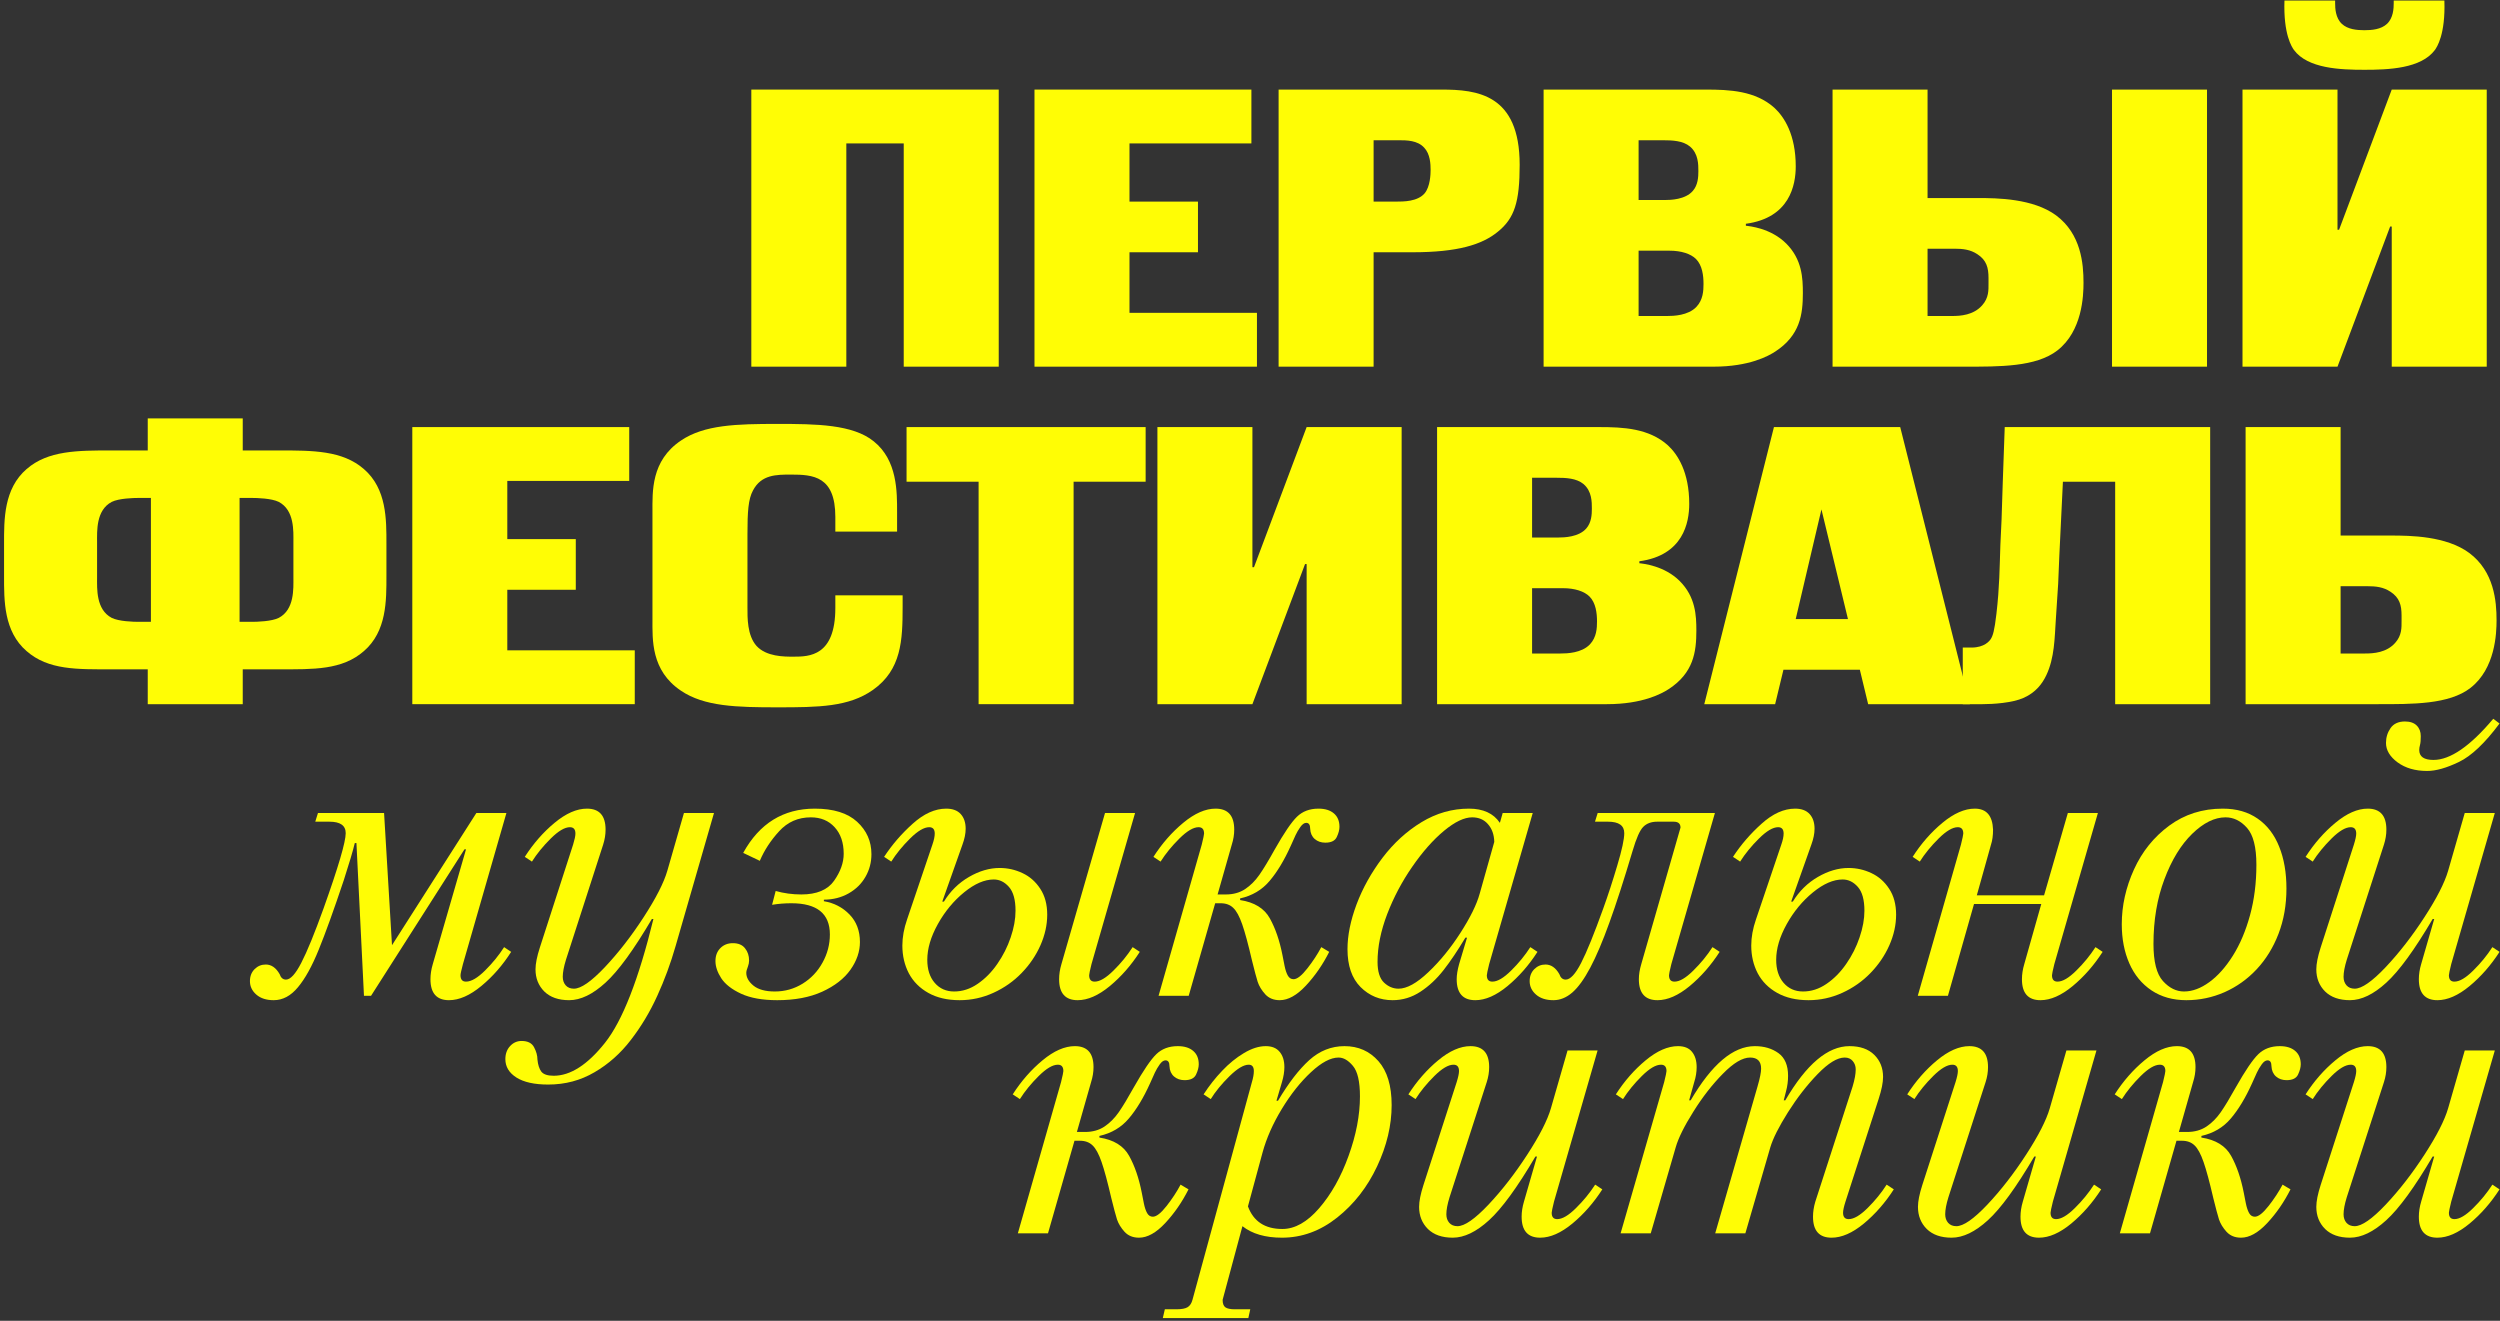
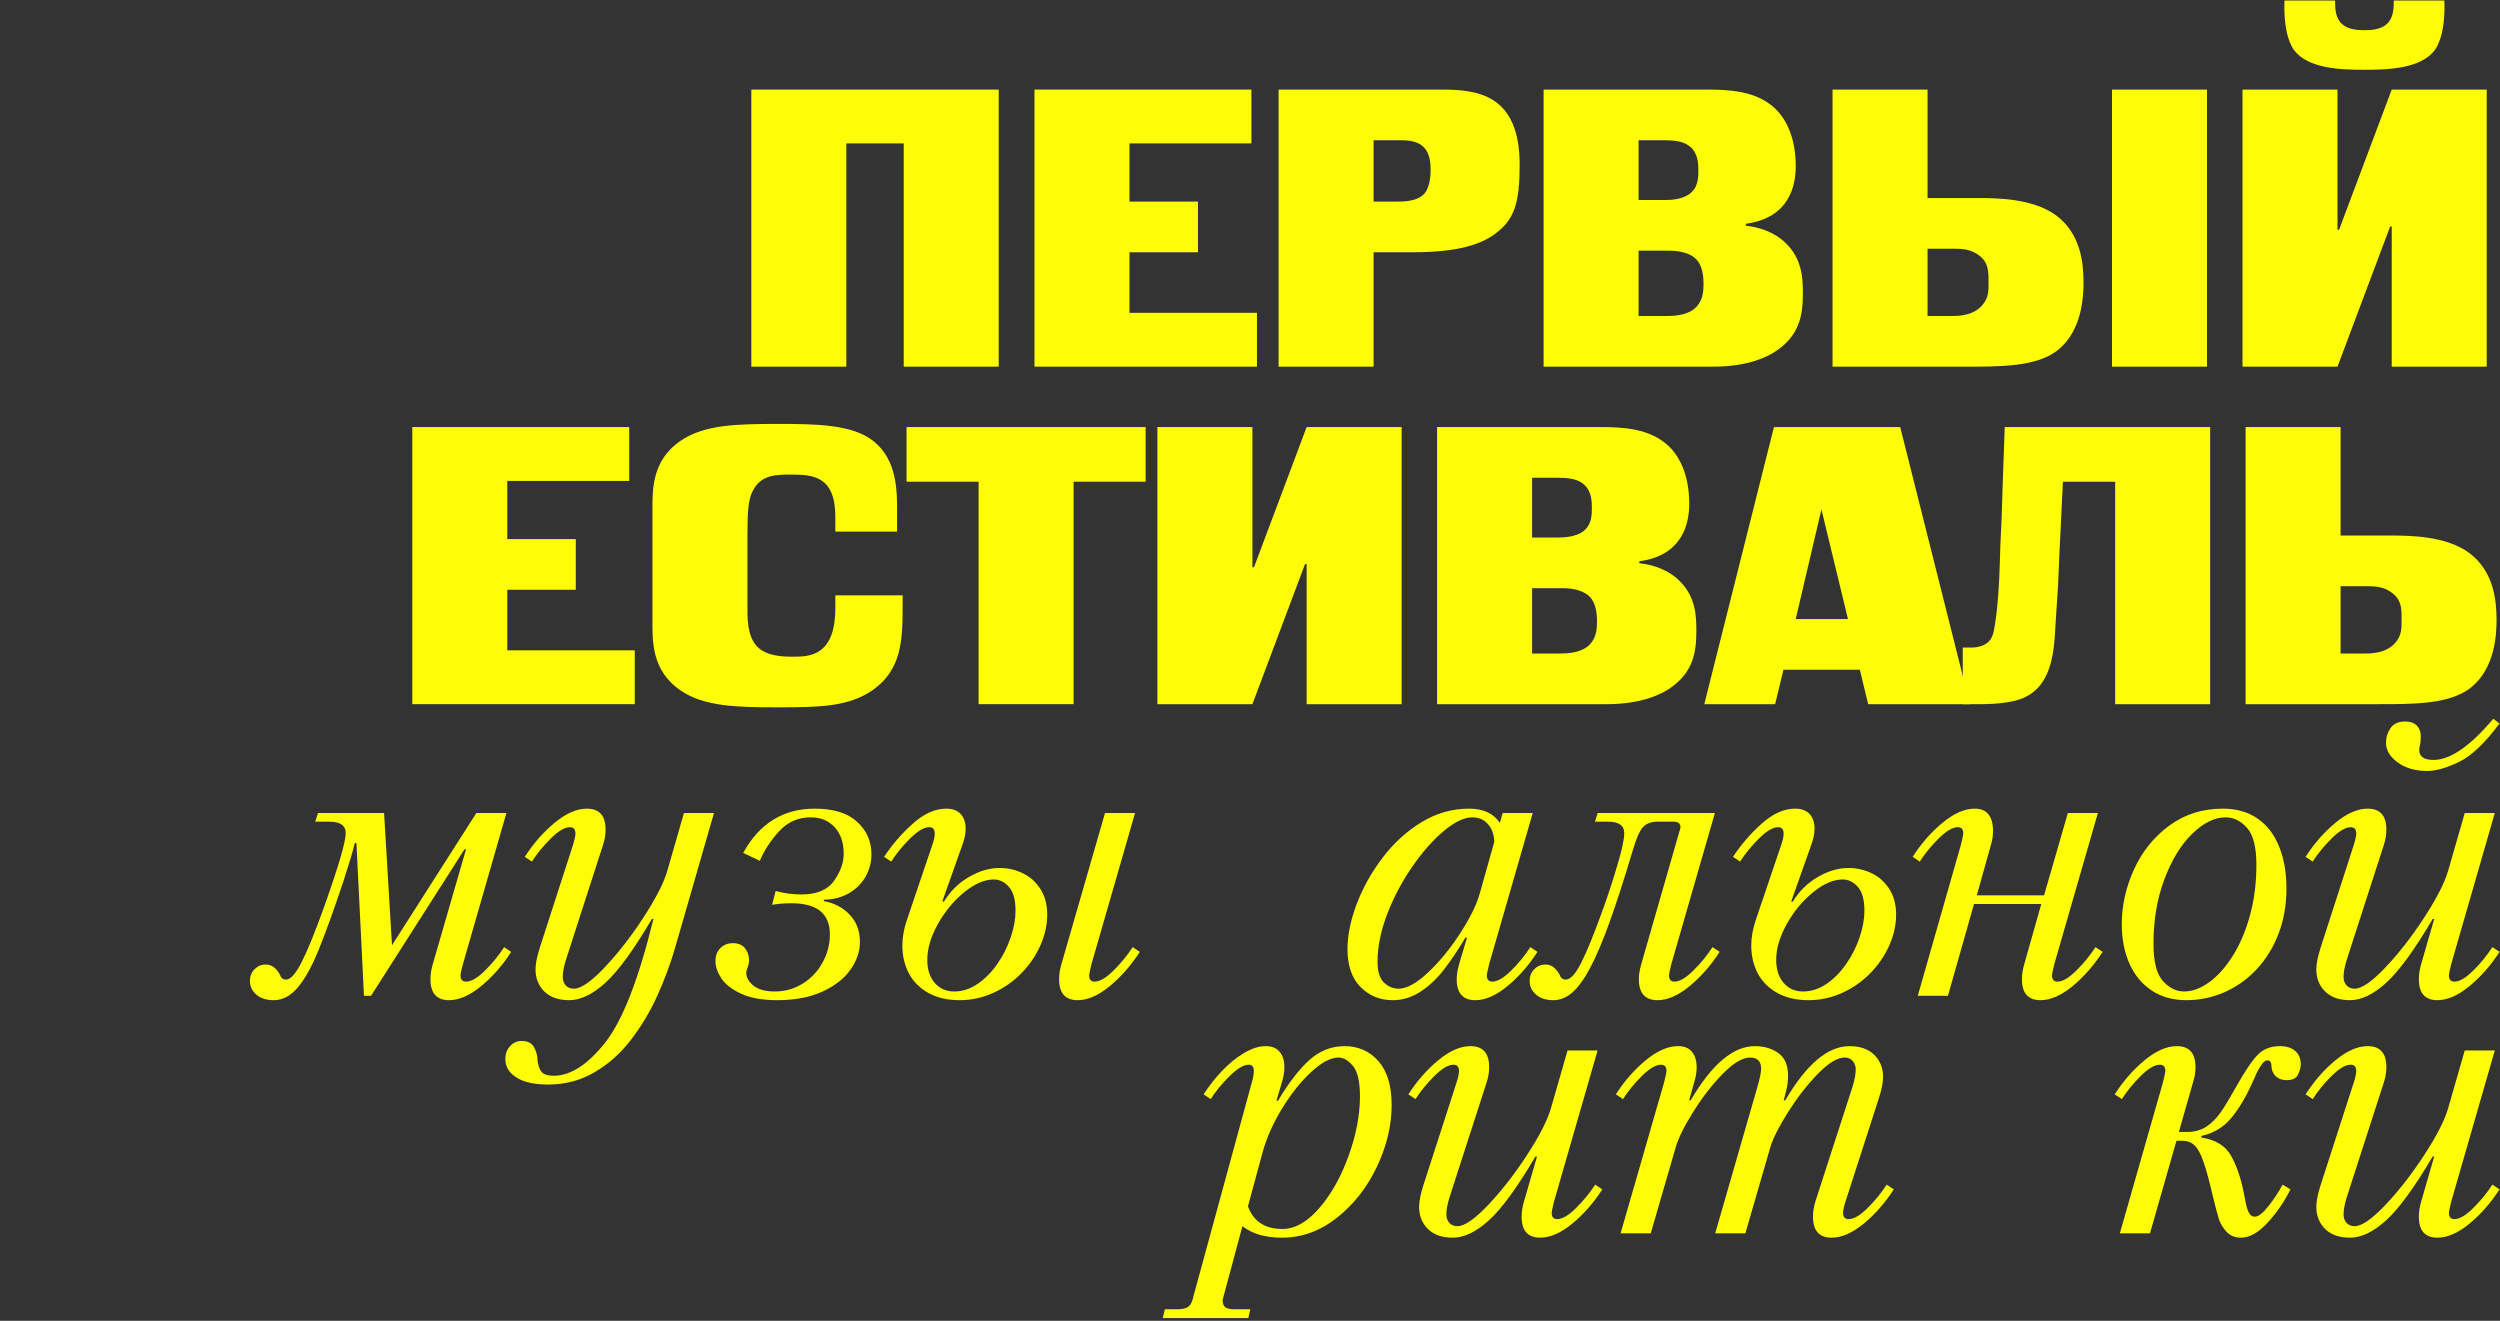
<svg xmlns="http://www.w3.org/2000/svg" width="600" height="317" viewBox="0 0 600 317" fill="none">
  <rect x="0" y="0" width="600" height="317" fill="#333333" stroke="none" />
  <path d="M180.319 21.5H239.694V88H216.894V34.42H203.119V88H180.319V21.5Z" fill="#FFFD05" />
  <path d="M248.277 21.5H300.337V34.42H271.077V48.385H287.512V60.545H271.077V75.08H301.667V88H248.277V21.5Z" fill="#FFFD05" />
  <path d="M306.865 21.5H345.91C354.46 21.5 364.72 22.545 364.72 39.55C364.72 48.48 363.485 52.375 359.495 55.605C355.695 58.74 349.805 60.545 338.975 60.545H329.665V88H306.865V21.5ZM329.665 48.385H334.985C336.885 48.385 340.21 48.385 341.92 46.39C343.25 44.775 343.345 41.83 343.345 40.785C343.345 39.36 343.25 36.985 341.825 35.465C340.21 33.66 337.55 33.66 335.745 33.66H329.665V48.385Z" fill="#FFFD05" />
  <path d="M370.463 21.5H409.413C415.113 21.5 421.288 21.785 425.848 25.87C428.223 28.055 430.978 32.33 430.978 39.93C430.978 44.395 429.553 52.28 419.008 53.705V54.18C419.863 54.275 424.993 54.75 428.698 58.455C432.498 62.255 432.688 66.72 432.688 70.33C432.688 75.46 432.023 80.495 426.038 84.39C424.423 85.435 419.863 88 411.218 88H370.463V21.5ZM393.263 33.66V48.005H399.533C400.958 48.005 404.473 47.91 406.278 45.82C407.513 44.395 407.608 42.495 407.608 41.07C407.608 39.455 407.608 36.89 405.613 35.18C403.903 33.755 401.338 33.66 399.058 33.66H393.263ZM393.263 60.165V75.84H400.103C401.623 75.84 405.138 75.745 407.133 73.655C408.748 71.945 408.843 69.76 408.843 68.145C408.843 66.15 408.558 63.68 407.038 62.16C405.803 60.925 403.523 60.165 400.673 60.165H393.263Z" fill="#FFFD05" />
  <path d="M439.813 21.5H462.613V47.53H474.678C479.333 47.53 487.978 47.625 493.488 51.71C499.473 56.175 500.043 63.3 500.043 67.86C500.043 70.995 499.758 79.45 493.773 84.105C488.643 88.095 479.808 88 471.543 88H439.813V21.5ZM462.613 59.69V75.84H468.503C470.498 75.84 473.633 75.65 475.723 73.275C477.338 71.47 477.243 69.57 477.243 68.05V66.72C477.243 64.25 476.768 62.445 474.583 61.02C472.873 59.88 471.068 59.69 469.073 59.69H462.613ZM506.883 21.5H529.683V88H506.883V21.5Z" fill="#FFFD05" />
  <path d="M538.201 21.5H561.001V55.13H561.381L574.016 21.5H596.816V88H574.016V54.37H573.636L561.001 88H538.201V21.5ZM574.491 0.125H586.651C586.936 8.295 584.846 11.335 584.371 12C581.046 16.465 573.256 16.75 567.461 16.75C561.667 16.75 553.876 16.465 550.551 12C550.076 11.335 547.987 8.295 548.271 0.125H560.431V0.79C560.431 2.025 560.526 4.305 562.046 5.73C563.471 7.06 565.656 7.25 567.461 7.25C569.266 7.25 571.451 7.06 572.876 5.73C574.396 4.305 574.491 2.025 574.491 0.79V0.125Z" fill="#FFFD05" />
-   <path d="M35.458 100.41H58.258V108.105H66.903C75.073 108.105 82.198 108.105 87.328 112.57C92.838 117.32 92.743 124.73 92.743 130.525V138.22C92.743 144.11 92.838 151.52 87.328 156.27C82.103 160.83 75.263 160.64 66.903 160.64H58.258V169H35.458V160.64H26.813C18.453 160.64 11.613 160.83 6.388 156.27C0.878 151.52 0.973 144.11 0.973 138.22V130.525C0.973 124.73 0.878 117.32 6.388 112.57C11.518 108.105 18.643 108.105 26.813 108.105H35.458V100.41ZM57.498 119.505V149.24H60.443C61.678 149.24 65.193 149.145 66.903 148.29C70.703 146.295 70.418 141.26 70.418 138.6V130.145C70.418 127.485 70.703 122.45 66.903 120.455C65.193 119.6 61.678 119.505 60.443 119.505H57.498ZM36.218 119.505H33.273C32.038 119.505 28.523 119.6 26.813 120.455C23.013 122.45 23.298 127.485 23.298 130.145V138.6C23.298 141.26 23.013 146.295 26.813 148.29C28.523 149.145 32.038 149.24 33.273 149.24H36.218V119.505Z" fill="#FFFD05" />
  <path d="M98.953 102.5H151.013V115.42H121.753V129.385H138.188V141.545H121.753V156.08H152.343V169H98.953V102.5Z" fill="#FFFD05" />
  <path d="M200.481 127.58V124.065C200.481 114.28 195.161 113.9 189.841 113.9C186.326 113.9 182.716 113.9 180.721 117.7C179.581 119.79 179.391 122.83 179.391 128.15V145.725C179.391 148.195 179.296 152.47 181.576 155.035C183.951 157.6 188.131 157.6 190.411 157.6C194.211 157.6 200.481 157.505 200.481 145.915V142.875H216.631V145.63C216.631 153.705 216.346 160.735 209.506 165.58C203.711 169.665 196.491 169.76 186.611 169.76C176.826 169.76 169.036 169.57 163.431 165.77C156.211 160.925 156.591 153.515 156.591 148.575V122.925C156.591 117.985 156.211 110.575 163.431 105.73C169.036 101.93 176.826 101.74 186.611 101.74C195.826 101.74 204.661 101.835 209.696 105.92C215.396 110.48 215.301 118.08 215.301 122.925V127.58H200.481Z" fill="#FFFD05" />
  <path d="M257.663 169H234.863V115.61H217.573V102.5H274.953V115.61H257.663V169Z" fill="#FFFD05" />
  <path d="M277.779 102.5H300.579V136.13H300.959L313.594 102.5H336.394V169H313.594V135.37H313.214L300.579 169H277.779V102.5Z" fill="#FFFD05" />
  <path d="M344.902 102.5H383.852C389.552 102.5 395.727 102.785 400.287 106.87C402.662 109.055 405.417 113.33 405.417 120.93C405.417 125.395 403.992 133.28 393.447 134.705V135.18C394.302 135.275 399.432 135.75 403.137 139.455C406.937 143.255 407.127 147.72 407.127 151.33C407.127 156.46 406.462 161.495 400.477 165.39C398.862 166.435 394.302 169 385.657 169H344.902V102.5ZM367.702 114.66V129.005H373.972C375.397 129.005 378.912 128.91 380.717 126.82C381.952 125.395 382.047 123.495 382.047 122.07C382.047 120.455 382.047 117.89 380.052 116.18C378.342 114.755 375.777 114.66 373.497 114.66H367.702ZM367.702 141.165V156.84H374.542C376.062 156.84 379.577 156.745 381.572 154.655C383.187 152.945 383.282 150.76 383.282 149.145C383.282 147.15 382.997 144.68 381.477 143.16C380.242 141.925 377.962 141.165 375.112 141.165H367.702Z" fill="#FFFD05" />
  <path d="M425.747 102.5H456.052L472.772 169H448.357L446.362 160.735H428.027L426.032 169H409.027L425.747 102.5ZM430.972 148.575H443.512L437.147 122.26L430.972 148.575Z" fill="#FFFD05" />
  <path d="M530.439 102.5V169H507.639V115.61H495.099L494.244 133.28C494.149 135.56 494.054 137.84 493.959 140.12C493.769 143.065 493.579 145.915 493.389 148.86C493.104 153.04 493.104 157.885 491.109 162.065C490.159 164.06 488.639 166.15 485.694 167.48C482.939 168.715 478.284 169 475.814 169H471.064V155.415H473.154C476.289 155.415 477.524 153.8 477.809 153.325C478.284 152.565 478.664 151.425 479.139 147.34C479.899 140.785 479.899 136.32 480.089 130.81C480.184 128.815 480.279 126.725 480.374 124.73C480.469 121.785 480.564 118.84 480.659 115.895L481.134 102.5H530.439Z" fill="#FFFD05" />
  <path d="M561.744 102.5V128.53H573.809C578.464 128.53 587.109 128.625 592.619 132.71C598.604 137.175 599.174 144.3 599.174 148.86C599.174 151.995 598.889 160.45 592.904 165.105C587.774 169.095 578.939 169 570.674 169H538.944V102.5H561.744ZM561.744 140.69V156.84H567.634C569.629 156.84 572.764 156.65 574.854 154.275C576.469 152.47 576.374 150.57 576.374 149.05V147.72C576.374 145.25 575.899 143.445 573.714 142.02C572.004 140.88 570.199 140.69 568.204 140.69H561.744Z" fill="#FFFD05" />
  <path d="M76.313 195.118H92.177L94.079 226.847L114.327 195.118H121.54L111.103 231.393C110.717 232.846 110.523 233.735 110.523 234.06C110.523 235.08 110.964 235.591 111.845 235.591C113.098 235.591 114.621 234.701 116.414 232.923C118.208 231.145 119.731 229.274 120.984 227.311L122.677 228.447C120.682 231.601 118.309 234.323 115.556 236.611C112.804 238.899 110.206 240.044 107.763 240.044C104.795 240.044 103.31 238.366 103.31 235.011C103.31 233.851 103.496 232.645 103.867 231.393L111.845 203.839H111.474L89.046 239H87.353L85.544 202.331H85.15C84.701 204.218 83.82 207.194 82.506 211.261C80.109 218.42 78.107 223.971 76.499 227.914C74.906 231.856 73.244 234.864 71.512 236.936C69.796 239.008 67.855 240.044 65.691 240.044C63.943 240.044 62.559 239.603 61.539 238.722C60.503 237.825 59.985 236.743 59.985 235.475C59.985 234.299 60.356 233.341 61.098 232.599C61.84 231.856 62.737 231.485 63.789 231.485C65.118 231.485 66.224 232.251 67.105 233.781C67.399 234.663 67.909 235.104 68.636 235.104C69.703 235.104 70.924 233.766 72.301 231.091C73.692 228.416 75.478 224.056 77.658 218.01C81.199 208.083 82.97 202.068 82.97 199.966C82.97 198.126 81.671 197.206 79.073 197.206H75.664L76.313 195.118Z" fill="#FFFD05" />
  <path d="M164.147 195.118H171.36L162.153 227.032C160.962 231.192 159.493 235.181 157.746 239C156.014 242.819 153.904 246.345 151.414 249.576C148.94 252.808 146.026 255.398 142.67 257.346C139.33 259.31 135.627 260.292 131.561 260.292C128.252 260.292 125.708 259.727 123.93 258.598C122.167 257.47 121.286 256.001 121.286 254.192C121.286 252.924 121.665 251.88 122.422 251.061C123.18 250.241 124.1 249.831 125.182 249.831C126.651 249.831 127.649 250.334 128.174 251.339C128.716 252.359 128.986 253.341 128.986 254.284C129.11 255.552 129.419 256.519 129.914 257.184C130.424 257.848 131.414 258.181 132.883 258.181C136.903 258.181 141.008 255.545 145.198 250.272C149.389 244.999 153.262 235.096 156.818 220.561H156.447C152.102 227.952 148.391 233.047 145.314 235.846C142.253 238.644 139.346 240.044 136.594 240.044C134.042 240.044 132.055 239.348 130.633 237.956C129.226 236.549 128.522 234.779 128.522 232.645C128.522 231.315 128.87 229.568 129.566 227.403L137.545 202.702C137.916 201.496 138.101 200.615 138.101 200.058C138.101 199.038 137.66 198.528 136.779 198.528C135.542 198.528 134.011 199.432 132.187 201.241C130.362 203.05 128.855 204.898 127.664 206.784L125.948 205.648C127.989 202.463 130.37 199.741 133.091 197.484C135.828 195.211 138.418 194.074 140.861 194.074C143.845 194.074 145.337 195.752 145.337 199.107C145.337 200.298 145.144 201.496 144.758 202.702L135.828 230.349C135.318 232.003 135.063 233.364 135.063 234.431C135.063 235.25 135.295 235.931 135.759 236.472C136.238 237.013 136.895 237.284 137.73 237.284C139.431 237.284 141.913 235.56 145.175 232.112C148.438 228.648 151.538 224.651 154.476 220.121C157.429 215.575 159.323 211.864 160.158 208.988L164.147 195.118Z" fill="#FFFD05" />
  <path d="M185.301 217.152L186.159 213.835C188.138 214.392 190.194 214.67 192.328 214.67C196.008 214.67 198.621 213.58 200.168 211.4C201.714 209.204 202.487 207.04 202.487 204.906C202.487 202.231 201.76 200.105 200.307 198.528C198.869 196.95 196.967 196.162 194.601 196.162C191.555 196.162 189.019 197.275 186.994 199.502C184.968 201.713 183.422 204.079 182.355 206.599L178.366 204.697C182.262 197.615 187.991 194.074 195.552 194.074C200.036 194.074 203.422 195.126 205.711 197.229C207.999 199.332 209.143 201.922 209.143 204.999C209.143 206.978 208.664 208.795 207.705 210.449C206.762 212.103 205.417 213.425 203.67 214.415C201.922 215.405 199.943 215.907 197.732 215.923V216.294C200.16 216.696 202.209 217.755 203.878 219.471C205.548 221.188 206.383 223.391 206.383 226.081C206.383 228.37 205.626 230.589 204.11 232.738C202.595 234.872 200.338 236.627 197.338 238.003C194.354 239.363 190.751 240.044 186.53 240.044C182.989 240.044 180.098 239.526 177.856 238.49C175.629 237.454 174.044 236.217 173.101 234.779C172.173 233.341 171.709 231.965 171.709 230.65C171.709 229.382 172.096 228.354 172.869 227.566C173.658 226.762 174.663 226.36 175.884 226.36C177.198 226.36 178.172 226.769 178.806 227.589C179.456 228.393 179.781 229.375 179.781 230.534C179.781 230.998 179.688 231.478 179.502 231.972C179.239 232.622 179.108 233.124 179.108 233.48C179.108 234.593 179.688 235.622 180.847 236.565C182.007 237.492 183.708 237.956 185.95 237.956C188.378 237.956 190.604 237.33 192.63 236.078C194.655 234.825 196.248 233.14 197.408 231.021C198.583 228.903 199.17 226.653 199.17 224.272C199.17 219.278 196.093 216.781 189.939 216.781C188.347 216.781 186.8 216.904 185.301 217.152Z" fill="#FFFD05" />
  <path d="M213.899 206.784L212.183 205.648C214.084 202.741 216.373 200.089 219.048 197.693C221.723 195.281 224.406 194.074 227.096 194.074C228.627 194.074 229.786 194.507 230.575 195.373C231.364 196.239 231.758 197.414 231.758 198.899C231.758 200.043 231.503 201.311 230.992 202.702L226.145 216.386H226.539C228.07 213.882 230.072 211.91 232.546 210.472C235.02 209.034 237.479 208.315 239.922 208.315C241.839 208.315 243.664 208.725 245.395 209.544C247.127 210.348 248.55 211.601 249.663 213.302C250.776 214.987 251.333 217.059 251.333 219.518C251.333 221.961 250.792 224.411 249.709 226.87C248.627 229.313 247.12 231.532 245.187 233.526C243.254 235.521 240.996 237.106 238.414 238.281C235.832 239.456 233.134 240.044 230.32 240.044C227.382 240.044 224.877 239.464 222.805 238.304C220.733 237.145 219.172 235.575 218.12 233.596C217.084 231.601 216.566 229.382 216.566 226.939C216.566 224.929 216.945 222.834 217.703 220.654L223.779 202.702C224.15 201.635 224.336 200.754 224.336 200.058C224.336 199.038 223.895 198.528 223.014 198.528C221.777 198.528 220.246 199.432 218.422 201.241C216.597 203.05 215.09 204.898 213.899 206.784ZM222.55 230.349C222.55 232.668 223.145 234.516 224.336 235.892C225.527 237.268 227.08 237.956 228.998 237.956C230.977 237.956 232.856 237.346 234.634 236.124C236.427 234.903 238.005 233.302 239.365 231.323C240.741 229.344 241.808 227.226 242.566 224.968C243.339 222.711 243.726 220.577 243.726 218.567C243.726 215.954 243.2 214.052 242.148 212.861C241.097 211.67 239.883 211.075 238.507 211.075C236.281 211.075 233.907 212.103 231.387 214.16C228.866 216.216 226.763 218.76 225.078 221.791C223.393 224.821 222.55 227.674 222.55 230.349ZM265.203 195.118H272.416L261.956 231.393C261.584 232.908 261.399 233.797 261.399 234.06C261.399 235.08 261.84 235.591 262.721 235.591C263.942 235.591 265.442 234.709 267.22 232.947C269.014 231.184 270.553 229.305 271.836 227.311L273.552 228.447C271.496 231.648 269.099 234.385 266.362 236.657C263.625 238.915 261.051 240.044 258.639 240.044C255.67 240.044 254.186 238.366 254.186 235.011C254.186 233.851 254.371 232.645 254.742 231.393L265.203 195.118Z" fill="#FFFD05" />
-   <path d="M285.289 239H278.053L288.42 202.702C288.791 201.187 288.977 200.306 288.977 200.058C288.977 199.038 288.536 198.528 287.655 198.528C286.418 198.528 284.887 199.432 283.062 201.241C281.238 203.05 279.73 204.898 278.54 206.784L276.823 205.648C278.864 202.463 281.246 199.741 283.967 197.484C286.704 195.211 289.294 194.074 291.737 194.074C294.721 194.074 296.213 195.752 296.213 199.107C296.213 200.298 296.02 201.496 295.633 202.702L292.224 214.67H294.218C295.981 214.67 297.512 214.245 298.811 213.395C300.11 212.529 301.262 211.377 302.267 209.939C303.272 208.485 304.478 206.491 305.885 203.955C308.158 199.935 309.959 197.283 311.289 196C312.618 194.716 314.335 194.074 316.438 194.074C318.015 194.074 319.244 194.453 320.125 195.211C321.022 195.969 321.471 197.043 321.471 198.435C321.471 199.162 321.254 199.981 320.821 200.893C320.404 201.79 319.484 202.239 318.061 202.239C317.056 202.239 316.213 201.945 315.533 201.357C314.853 200.754 314.489 199.935 314.443 198.899C314.443 197.955 314.126 197.484 313.492 197.484C313.028 197.484 312.564 197.809 312.101 198.458C311.637 199.107 311.25 199.765 310.941 200.429C310.632 201.094 310.245 201.952 309.781 203.004C308.22 206.467 306.526 209.274 304.702 211.423C302.893 213.572 300.535 214.972 297.628 215.621V216.015C301.06 216.541 303.442 218.01 304.771 220.422C306.101 222.819 307.106 225.749 307.787 229.212C307.926 229.955 308.096 230.82 308.297 231.81C308.498 232.8 308.761 233.58 309.085 234.153C309.41 234.725 309.866 235.011 310.454 235.011C311.304 235.011 312.402 234.153 313.747 232.436C315.092 230.72 316.213 229.011 317.11 227.311L319.012 228.447C317.466 231.509 315.603 234.207 313.423 236.542C311.242 238.876 309.147 240.044 307.137 240.044C305.684 240.044 304.524 239.572 303.658 238.629C302.792 237.67 302.189 236.681 301.849 235.66C301.524 234.624 301.068 232.916 300.481 230.534C299.584 226.653 298.803 223.762 298.138 221.86C297.473 219.943 296.754 218.621 295.981 217.894C295.223 217.152 294.218 216.781 292.966 216.781H291.644L285.289 239Z" fill="#FFFD05" />
  <path d="M360.645 195.118H367.858L357.398 231.393C357.027 232.908 356.841 233.797 356.841 234.06C356.841 235.08 357.282 235.591 358.163 235.591C359.385 235.591 360.885 234.709 362.663 232.947C364.457 231.184 365.995 229.305 367.278 227.311L368.995 228.447C366.938 231.648 364.542 234.385 361.805 236.657C359.068 238.915 356.494 240.044 354.081 240.044C351.097 240.044 349.605 238.366 349.605 235.011C349.605 234.006 349.798 232.8 350.185 231.393L352.087 225.038H351.693C349.853 228.115 348.105 230.712 346.451 232.831C344.796 234.949 342.941 236.681 340.884 238.026C338.828 239.371 336.609 240.044 334.228 240.044C331.197 240.044 328.631 238.992 326.528 236.889C324.44 234.787 323.397 231.756 323.397 227.798C323.397 224.52 324.123 220.932 325.577 217.036C327.046 213.139 329.118 209.421 331.793 205.88C334.483 202.339 337.606 199.486 341.163 197.322C344.735 195.157 348.531 194.074 352.551 194.074C355.968 194.074 358.442 195.211 359.973 197.484L360.645 195.118ZM355.125 214.485L358.627 202.053C358.581 200.306 358.078 198.891 357.12 197.809C356.177 196.711 354.909 196.162 353.316 196.162C351.414 196.162 349.157 197.244 346.544 199.409C343.946 201.574 341.418 204.434 338.959 207.99C336.501 211.531 334.491 215.327 332.929 219.378C331.383 223.43 330.61 227.249 330.61 230.836C330.61 233.171 331.128 234.833 332.164 235.823C333.2 236.797 334.359 237.284 335.643 237.284C337.637 237.284 340.019 235.969 342.786 233.341C345.569 230.712 348.144 227.558 350.51 223.878C352.875 220.198 354.414 217.067 355.125 214.485Z" fill="#FFFD05" />
  <path d="M383.445 195.118H411.579L401.118 231.393C400.747 232.908 400.562 233.797 400.562 234.06C400.562 235.08 401.003 235.591 401.884 235.591C403.105 235.591 404.605 234.709 406.383 232.947C408.177 231.184 409.716 229.305 410.999 227.311L412.715 228.447C410.659 231.648 408.262 234.385 405.525 236.657C402.788 238.915 400.214 240.044 397.802 240.044C394.818 240.044 393.326 238.366 393.326 235.011C393.326 233.897 393.519 232.691 393.905 231.393L403.322 198.62C403.322 197.677 402.781 197.206 401.698 197.206H397.709C396.317 197.206 395.212 197.615 394.392 198.435C393.573 199.239 392.715 201.172 391.818 204.233C389.731 211.238 387.875 216.974 386.252 221.443C384.643 225.911 383.113 229.514 381.659 232.251C380.206 234.988 378.768 236.974 377.345 238.211C375.923 239.433 374.415 240.044 372.823 240.044C371.075 240.044 369.691 239.603 368.671 238.722C367.635 237.825 367.117 236.743 367.117 235.475C367.117 234.299 367.488 233.341 368.23 232.599C368.973 231.856 369.869 231.485 370.921 231.485C372.25 231.485 373.356 232.251 374.237 233.781C374.531 234.663 375.041 235.104 375.768 235.104C376.866 235.104 378.095 233.781 379.456 231.137C380.817 228.493 382.595 224.118 384.79 218.01C385.935 214.84 387.056 211.4 388.153 207.689C389.267 203.978 389.823 201.404 389.823 199.966C389.823 198.126 388.525 197.206 385.927 197.206H382.796L383.445 195.118Z" fill="#FFFD05" />
  <path d="M417.633 206.784L415.917 205.648C417.819 202.741 420.107 200.089 422.782 197.693C425.457 195.281 428.14 194.074 430.83 194.074C432.361 194.074 433.521 194.507 434.309 195.373C435.098 196.239 435.492 197.414 435.492 198.899C435.492 200.043 435.237 201.311 434.727 202.702L429.879 216.386H430.273C431.804 213.882 433.807 211.91 436.281 210.472C438.755 209.034 441.213 208.315 443.656 208.315C445.573 208.315 447.398 208.725 449.13 209.544C450.861 210.348 452.284 211.601 453.397 213.302C454.511 214.987 455.067 217.059 455.067 219.518C455.067 221.961 454.526 224.411 453.444 226.87C452.361 229.313 450.854 231.532 448.921 233.526C446.988 235.521 444.731 237.106 442.148 238.281C439.566 239.456 436.868 240.044 434.054 240.044C431.116 240.044 428.611 239.464 426.539 238.304C424.467 237.145 422.906 235.575 421.854 233.596C420.818 231.601 420.3 229.382 420.3 226.939C420.3 224.929 420.679 222.834 421.437 220.654L427.513 202.702C427.885 201.635 428.07 200.754 428.07 200.058C428.07 199.038 427.629 198.528 426.748 198.528C425.511 198.528 423.98 199.432 422.156 201.241C420.331 203.05 418.824 204.898 417.633 206.784ZM426.284 230.349C426.284 232.668 426.88 234.516 428.07 235.892C429.261 237.268 430.815 237.956 432.732 237.956C434.711 237.956 436.59 237.346 438.368 236.124C440.162 234.903 441.739 233.302 443.099 231.323C444.476 229.344 445.542 227.226 446.3 224.968C447.073 222.711 447.46 220.577 447.46 218.567C447.46 215.954 446.934 214.052 445.883 212.861C444.831 211.67 443.617 211.075 442.241 211.075C440.015 211.075 437.641 212.103 435.121 214.16C432.601 216.216 430.498 218.76 428.812 221.791C427.127 224.821 426.284 227.674 426.284 230.349Z" fill="#FFFD05" />
  <path d="M489.905 216.966H473.762L467.5 239H460.263L470.631 202.702C471.002 201.187 471.188 200.306 471.188 200.058C471.188 199.038 470.747 198.528 469.865 198.528C468.629 198.528 467.098 199.432 465.273 201.241C463.449 203.05 461.941 204.898 460.75 206.784L459.034 205.648C461.075 202.463 463.456 199.741 466.178 197.484C468.915 195.211 471.504 194.074 473.948 194.074C476.746 194.074 478.207 195.752 478.331 199.107C478.331 200.53 478.169 201.728 477.844 202.702L474.435 214.879H490.577L496.283 195.118H503.496L493.036 231.393C492.665 232.908 492.479 233.797 492.479 234.06C492.479 235.08 492.92 235.591 493.801 235.591C495.023 235.591 496.522 234.709 498.301 232.947C500.094 231.184 501.633 229.305 502.916 227.311L504.632 228.447C502.576 231.648 500.179 234.385 497.442 236.657C494.706 238.915 492.131 240.044 489.719 240.044C486.75 240.044 485.266 238.366 485.266 235.011C485.266 233.851 485.451 232.645 485.823 231.393L489.905 216.966Z" fill="#FFFD05" />
  <path d="M533.463 194.074C536.771 194.074 539.57 194.878 541.859 196.487C544.147 198.079 545.863 200.321 547.008 203.213C548.167 206.089 548.747 209.436 548.747 213.255C548.747 217.183 548.113 220.801 546.845 224.11C545.577 227.403 543.83 230.241 541.603 232.622C539.392 234.988 536.826 236.82 533.903 238.119C530.981 239.402 527.919 240.044 524.719 240.044C521.503 240.044 518.719 239.263 516.369 237.701C514.019 236.124 512.241 233.959 511.035 231.207C509.829 228.455 509.226 225.324 509.226 221.814C509.226 217.361 510.2 212.985 512.148 208.686C514.096 204.388 516.918 200.878 520.613 198.156C524.309 195.435 528.592 194.074 533.463 194.074ZM524.162 237.956C526.157 237.956 528.182 237.206 530.239 235.707C532.295 234.207 534.182 232.088 535.898 229.352C537.614 226.615 538.983 223.383 540.003 219.657C541.024 215.93 541.534 211.895 541.534 207.55C541.534 203.329 540.784 200.375 539.284 198.69C537.784 197.005 536.068 196.162 534.135 196.162C531.507 196.162 528.839 197.476 526.133 200.105C523.428 202.733 521.201 206.375 519.454 211.029C517.707 215.667 516.833 220.84 516.833 226.545C516.833 230.813 517.591 233.781 519.106 235.451C520.621 237.121 522.307 237.956 524.162 237.956Z" fill="#FFFD05" />
  <path d="M591.54 195.118H598.753L588.293 231.393C587.922 232.908 587.736 233.797 587.736 234.06C587.736 235.08 588.177 235.591 589.058 235.591C590.279 235.591 591.779 234.709 593.557 232.947C595.351 231.184 596.89 229.305 598.173 227.311L599.889 228.447C597.833 231.648 595.436 234.385 592.699 236.657C589.963 238.915 587.388 240.044 584.976 240.044C582.007 240.044 580.523 238.366 580.523 235.011C580.523 233.851 580.708 232.645 581.079 231.393L584.211 220.561H583.839C579.495 227.952 575.784 233.047 572.707 235.846C569.645 238.644 566.738 240.044 563.986 240.044C561.435 240.044 559.448 239.348 558.025 237.956C556.618 236.549 555.915 234.779 555.915 232.645C555.915 231.315 556.263 229.568 556.958 227.403L564.937 202.702C565.308 201.496 565.494 200.615 565.494 200.058C565.494 199.038 565.053 198.528 564.172 198.528C562.935 198.528 561.404 199.432 559.579 201.241C557.755 203.05 556.247 204.898 555.057 206.784L553.34 205.648C555.381 202.463 557.762 199.741 560.484 197.484C563.221 195.211 565.81 194.074 568.254 194.074C571.238 194.074 572.73 195.752 572.73 199.107C572.73 200.298 572.537 201.496 572.15 202.702L563.221 230.349C562.71 232.003 562.455 233.364 562.455 234.431C562.455 235.25 562.687 235.931 563.151 236.472C563.63 237.013 564.287 237.284 565.122 237.284C566.823 237.284 569.305 235.56 572.568 232.112C575.83 228.648 578.93 224.651 581.868 220.121C584.821 215.575 586.715 211.864 587.55 208.988L591.54 195.118ZM598.382 172.505L599.889 173.641C596.395 178.342 593.148 181.419 590.148 182.872C587.164 184.31 584.62 185.029 582.517 185.029C579.672 185.029 577.314 184.349 575.443 182.988C573.573 181.612 572.637 180.05 572.637 178.303C572.637 176.989 573 175.806 573.727 174.754C574.469 173.688 575.621 173.154 577.183 173.154C578.42 173.154 579.363 173.479 580.013 174.128C580.662 174.778 580.987 175.628 580.987 176.679C580.987 177.638 580.925 178.342 580.801 178.79C580.677 179.238 580.616 179.64 580.616 179.996C580.616 181.589 581.752 182.385 584.025 182.385C588.061 182.385 592.846 179.092 598.382 172.505Z" fill="#FFFD05" />
-   <path d="M251.519 296H244.283L254.651 259.702C255.022 258.187 255.207 257.306 255.207 257.058C255.207 256.038 254.767 255.528 253.885 255.528C252.648 255.528 251.117 256.432 249.293 258.241C247.468 260.05 245.961 261.898 244.77 263.784L243.054 262.648C245.095 259.463 247.476 256.741 250.197 254.484C252.934 252.211 255.524 251.074 257.967 251.074C260.951 251.074 262.444 252.752 262.444 256.107C262.444 257.298 262.25 258.496 261.864 259.702L258.454 271.67H260.449C262.212 271.67 263.742 271.245 265.041 270.395C266.34 269.529 267.492 268.377 268.497 266.939C269.502 265.485 270.708 263.491 272.115 260.955C274.388 256.935 276.19 254.283 277.519 253C278.849 251.716 280.565 251.074 282.668 251.074C284.245 251.074 285.475 251.453 286.356 252.211C287.253 252.969 287.701 254.043 287.701 255.435C287.701 256.162 287.485 256.981 287.052 257.893C286.634 258.79 285.714 259.239 284.292 259.239C283.287 259.239 282.444 258.945 281.764 258.357C281.083 257.754 280.72 256.935 280.674 255.899C280.674 254.955 280.357 254.484 279.723 254.484C279.259 254.484 278.795 254.809 278.331 255.458C277.867 256.107 277.481 256.765 277.171 257.429C276.862 258.094 276.476 258.952 276.012 260.004C274.45 263.467 272.757 266.274 270.932 268.423C269.123 270.572 266.765 271.972 263.858 272.621V273.015C267.291 273.541 269.672 275.01 271.002 277.422C272.332 279.819 273.337 282.749 274.017 286.212C274.156 286.955 274.326 287.82 274.527 288.81C274.728 289.8 274.991 290.58 275.316 291.153C275.641 291.725 276.097 292.011 276.684 292.011C277.535 292.011 278.633 291.153 279.978 289.436C281.323 287.72 282.444 286.011 283.341 284.311L285.243 285.447C283.696 288.509 281.833 291.207 279.653 293.542C277.473 295.876 275.378 297.044 273.368 297.044C271.914 297.044 270.755 296.572 269.889 295.629C269.023 294.67 268.42 293.681 268.08 292.66C267.755 291.624 267.299 289.916 266.711 287.534C265.814 283.653 265.034 280.762 264.369 278.86C263.704 276.943 262.985 275.621 262.212 274.894C261.454 274.152 260.449 273.781 259.197 273.781H257.874L251.519 296Z" fill="#FFFD05" />
  <path d="M299.6 316.341H279.074L279.561 314.23H282.298C283.581 314.23 284.494 314.06 285.035 313.72C285.576 313.395 285.963 312.807 286.194 311.957L300.458 259.702C300.768 258.682 300.922 257.801 300.922 257.058C300.922 256.038 300.513 255.528 299.693 255.528C298.487 255.528 296.948 256.448 295.078 258.288C293.207 260.128 291.707 261.96 290.578 263.784L288.862 262.648C290.191 260.591 291.676 258.705 293.315 256.989C294.954 255.257 296.693 253.842 298.533 252.744C300.389 251.631 302.136 251.074 303.775 251.074C305.259 251.074 306.373 251.531 307.115 252.443C307.873 253.34 308.251 254.561 308.251 256.107C308.251 257.205 308.058 258.404 307.672 259.702L306.35 264.179H306.721C309.241 259.927 311.738 256.68 314.212 254.438C316.701 252.195 319.523 251.074 322.678 251.074C325.987 251.074 328.7 252.273 330.819 254.669C332.937 257.066 333.996 260.584 333.996 265.222C333.996 270.078 332.829 274.987 330.494 279.95C328.159 284.914 324.966 289.003 320.915 292.219C316.864 295.436 312.449 297.044 307.672 297.044C303.667 297.044 300.505 296.124 298.185 294.284L293.431 311.957C293.431 312.854 293.655 313.457 294.103 313.766C294.552 314.075 295.309 314.23 296.376 314.23H300.064L299.6 316.341ZM303.01 276.61L299.507 289.529C300.837 293.147 303.59 294.956 307.764 294.956C310.779 294.956 313.725 293.294 316.601 289.97C319.492 286.63 321.843 282.447 323.652 277.422C325.476 272.397 326.389 267.635 326.389 263.135C326.389 259.579 325.824 257.136 324.695 255.806C323.582 254.476 322.438 253.811 321.263 253.811C319.361 253.811 317.158 254.979 314.653 257.313C312.148 259.633 309.813 262.571 307.648 266.127C305.499 269.668 303.953 273.162 303.01 276.61Z" fill="#FFFD05" />
  <path d="M376.209 252.118H383.422L372.962 288.393C372.591 289.908 372.405 290.797 372.405 291.06C372.405 292.08 372.846 292.591 373.727 292.591C374.949 292.591 376.449 291.709 378.227 289.947C380.02 288.184 381.559 286.305 382.842 284.311L384.558 285.447C382.502 288.648 380.105 291.385 377.369 293.657C374.632 295.915 372.057 297.044 369.645 297.044C366.676 297.044 365.192 295.366 365.192 292.011C365.192 290.851 365.378 289.645 365.749 288.393L368.88 277.561H368.509C364.164 284.952 360.453 290.047 357.376 292.846C354.314 295.644 351.407 297.044 348.655 297.044C346.104 297.044 344.117 296.348 342.694 294.956C341.287 293.549 340.584 291.779 340.584 289.645C340.584 288.315 340.932 286.568 341.628 284.403L349.606 259.702C349.977 258.496 350.163 257.615 350.163 257.058C350.163 256.038 349.722 255.528 348.841 255.528C347.604 255.528 346.073 256.432 344.248 258.241C342.424 260.05 340.916 261.898 339.726 263.784L338.009 262.648C340.05 259.463 342.432 256.741 345.153 254.484C347.89 252.211 350.48 251.074 352.923 251.074C355.907 251.074 357.399 252.752 357.399 256.107C357.399 257.298 357.206 258.496 356.819 259.702L347.89 287.349C347.38 289.003 347.124 290.364 347.124 291.431C347.124 292.25 347.356 292.931 347.82 293.472C348.3 294.013 348.957 294.284 349.792 294.284C351.492 294.284 353.974 292.56 357.237 289.112C360.499 285.648 363.599 281.651 366.537 277.121C369.491 272.575 371.385 268.864 372.22 265.988L376.209 252.118Z" fill="#FFFD05" />
  <path d="M396.179 296H388.943L399.403 259.702C399.774 258.187 399.96 257.306 399.96 257.058C399.96 256.038 399.519 255.528 398.638 255.528C397.401 255.528 395.87 256.432 394.045 258.241C392.221 260.05 390.713 261.898 389.523 263.784L387.806 262.648C389.847 259.463 392.229 256.741 394.95 254.484C397.687 252.211 400.277 251.074 402.72 251.074C404.235 251.074 405.356 251.531 406.083 252.443C406.825 253.355 407.196 254.577 407.196 256.107C407.196 257.298 407.003 258.496 406.616 259.702L405.387 264.086H405.758C410.83 255.412 415.963 251.074 421.159 251.074C423.385 251.074 425.271 251.631 426.818 252.744C428.364 253.858 429.137 255.674 429.137 258.195C429.137 259.478 428.975 260.715 428.65 261.906L428.093 264.086H428.464C433.536 255.412 438.669 251.074 443.865 251.074C446.432 251.074 448.418 251.77 449.826 253.162C451.233 254.553 451.936 256.324 451.936 258.473C451.936 259.803 451.588 261.542 450.892 263.692L442.914 288.393C442.527 289.614 442.334 290.503 442.334 291.06C442.334 292.08 442.782 292.591 443.679 292.591C444.916 292.591 446.432 291.702 448.225 289.923C450.019 288.145 451.542 286.274 452.794 284.311L454.511 285.447C452.454 288.648 450.057 291.385 447.321 293.657C444.584 295.915 442.002 297.044 439.574 297.044C436.605 297.044 435.121 295.366 435.121 292.011C435.121 290.851 435.306 289.645 435.678 288.393L444.63 260.746C445.125 259.092 445.372 257.731 445.372 256.664C445.372 255.875 445.133 255.203 444.653 254.646C444.19 254.09 443.548 253.811 442.728 253.811C440.966 253.811 438.809 255.126 436.257 257.754C433.706 260.383 431.325 263.444 429.114 266.939C426.918 270.433 425.503 273.247 424.869 275.381L418.886 296H411.649L421.808 260.746C422.38 258.782 422.666 257.36 422.666 256.479C422.666 254.7 421.785 253.811 420.022 253.811C418.213 253.811 416.04 255.102 413.505 257.685C410.969 260.251 408.603 263.29 406.408 266.8C404.212 270.294 402.797 273.155 402.163 275.381L396.179 296Z" fill="#FFFD05" />
-   <path d="M495.935 252.118H503.148L492.688 288.393C492.317 289.908 492.131 290.797 492.131 291.06C492.131 292.08 492.572 292.591 493.453 292.591C494.675 292.591 496.174 291.709 497.953 289.947C499.746 288.184 501.285 286.305 502.568 284.311L504.284 285.447C502.228 288.648 499.831 291.385 497.095 293.657C494.358 295.915 491.783 297.044 489.371 297.044C486.402 297.044 484.918 295.366 484.918 292.011C484.918 290.851 485.104 289.645 485.475 288.393L488.606 277.561H488.235C483.89 284.952 480.179 290.047 477.102 292.846C474.04 295.644 471.133 297.044 468.381 297.044C465.83 297.044 463.843 296.348 462.42 294.956C461.013 293.549 460.31 291.779 460.31 289.645C460.31 288.315 460.658 286.568 461.354 284.403L469.332 259.702C469.703 258.496 469.889 257.615 469.889 257.058C469.889 256.038 469.448 255.528 468.567 255.528C467.33 255.528 465.799 256.432 463.974 258.241C462.15 260.05 460.642 261.898 459.452 263.784L457.735 262.648C459.776 259.463 462.158 256.741 464.879 254.484C467.616 252.211 470.206 251.074 472.649 251.074C475.633 251.074 477.125 252.752 477.125 256.107C477.125 257.298 476.932 258.496 476.545 259.702L467.616 287.349C467.105 289.003 466.85 290.364 466.85 291.431C466.85 292.25 467.082 292.931 467.546 293.472C468.026 294.013 468.683 294.284 469.518 294.284C471.218 294.284 473.7 292.56 476.963 289.112C480.225 285.648 483.325 281.651 486.263 277.121C489.216 272.575 491.111 268.864 491.946 265.988L495.935 252.118Z" fill="#FFFD05" />
  <path d="M515.998 296H508.762L519.129 259.702C519.5 258.187 519.686 257.306 519.686 257.058C519.686 256.038 519.245 255.528 518.364 255.528C517.127 255.528 515.596 256.432 513.771 258.241C511.947 260.05 510.439 261.898 509.249 263.784L507.532 262.648C509.573 259.463 511.955 256.741 514.676 254.484C517.413 252.211 520.003 251.074 522.446 251.074C525.43 251.074 526.922 252.752 526.922 256.107C526.922 257.298 526.729 258.496 526.342 259.702L522.933 271.67H524.927C526.69 271.67 528.221 271.245 529.52 270.395C530.819 269.529 531.97 268.377 532.976 266.939C533.981 265.485 535.187 263.491 536.594 260.955C538.867 256.935 540.668 254.283 541.998 253C543.328 251.716 545.044 251.074 547.147 251.074C548.724 251.074 549.953 251.453 550.834 252.211C551.731 252.969 552.18 254.043 552.18 255.435C552.18 256.162 551.963 256.981 551.53 257.893C551.113 258.79 550.193 259.239 548.77 259.239C547.765 259.239 546.922 258.945 546.242 258.357C545.562 257.754 545.198 256.935 545.152 255.899C545.152 254.955 544.835 254.484 544.201 254.484C543.737 254.484 543.273 254.809 542.81 255.458C542.346 256.107 541.959 256.765 541.65 257.429C541.341 258.094 540.954 258.952 540.49 260.004C538.928 263.467 537.235 266.274 535.411 268.423C533.602 270.572 531.244 271.972 528.337 272.621V273.015C531.769 273.541 534.151 275.01 535.48 277.422C536.81 279.819 537.815 282.749 538.496 286.212C538.635 286.955 538.805 287.82 539.006 288.81C539.207 289.8 539.47 290.58 539.794 291.153C540.119 291.725 540.575 292.011 541.163 292.011C542.013 292.011 543.111 291.153 544.456 289.436C545.801 287.72 546.922 286.011 547.819 284.311L549.721 285.447C548.175 288.509 546.312 291.207 544.132 293.542C541.951 295.876 539.856 297.044 537.846 297.044C536.393 297.044 535.233 296.572 534.367 295.629C533.501 294.67 532.898 293.681 532.558 292.66C532.233 291.624 531.777 289.916 531.19 287.534C530.293 283.653 529.512 280.762 528.847 278.86C528.182 276.943 527.463 275.621 526.69 274.894C525.932 274.152 524.927 273.781 523.675 273.781H522.353L515.998 296Z" fill="#FFFD05" />
  <path d="M591.54 252.118H598.753L588.293 288.393C587.922 289.908 587.736 290.797 587.736 291.06C587.736 292.08 588.177 292.591 589.058 292.591C590.279 292.591 591.779 291.709 593.557 289.947C595.351 288.184 596.89 286.305 598.173 284.311L599.889 285.447C597.833 288.648 595.436 291.385 592.699 293.657C589.963 295.915 587.388 297.044 584.976 297.044C582.007 297.044 580.523 295.366 580.523 292.011C580.523 290.851 580.708 289.645 581.079 288.393L584.211 277.561H583.839C579.495 284.952 575.784 290.047 572.707 292.846C569.645 295.644 566.738 297.044 563.986 297.044C561.435 297.044 559.448 296.348 558.025 294.956C556.618 293.549 555.915 291.779 555.915 289.645C555.915 288.315 556.263 286.568 556.958 284.403L564.937 259.702C565.308 258.496 565.494 257.615 565.494 257.058C565.494 256.038 565.053 255.528 564.172 255.528C562.935 255.528 561.404 256.432 559.579 258.241C557.755 260.05 556.247 261.898 555.057 263.784L553.34 262.648C555.381 259.463 557.762 256.741 560.484 254.484C563.221 252.211 565.81 251.074 568.254 251.074C571.238 251.074 572.73 252.752 572.73 256.107C572.73 257.298 572.537 258.496 572.15 259.702L563.221 287.349C562.71 289.003 562.455 290.364 562.455 291.431C562.455 292.25 562.687 292.931 563.151 293.472C563.63 294.013 564.287 294.284 565.122 294.284C566.823 294.284 569.305 292.56 572.568 289.112C575.83 285.648 578.93 281.651 581.868 277.121C584.821 272.575 586.715 268.864 587.55 265.988L591.54 252.118Z" fill="#FFFD05" />
</svg>